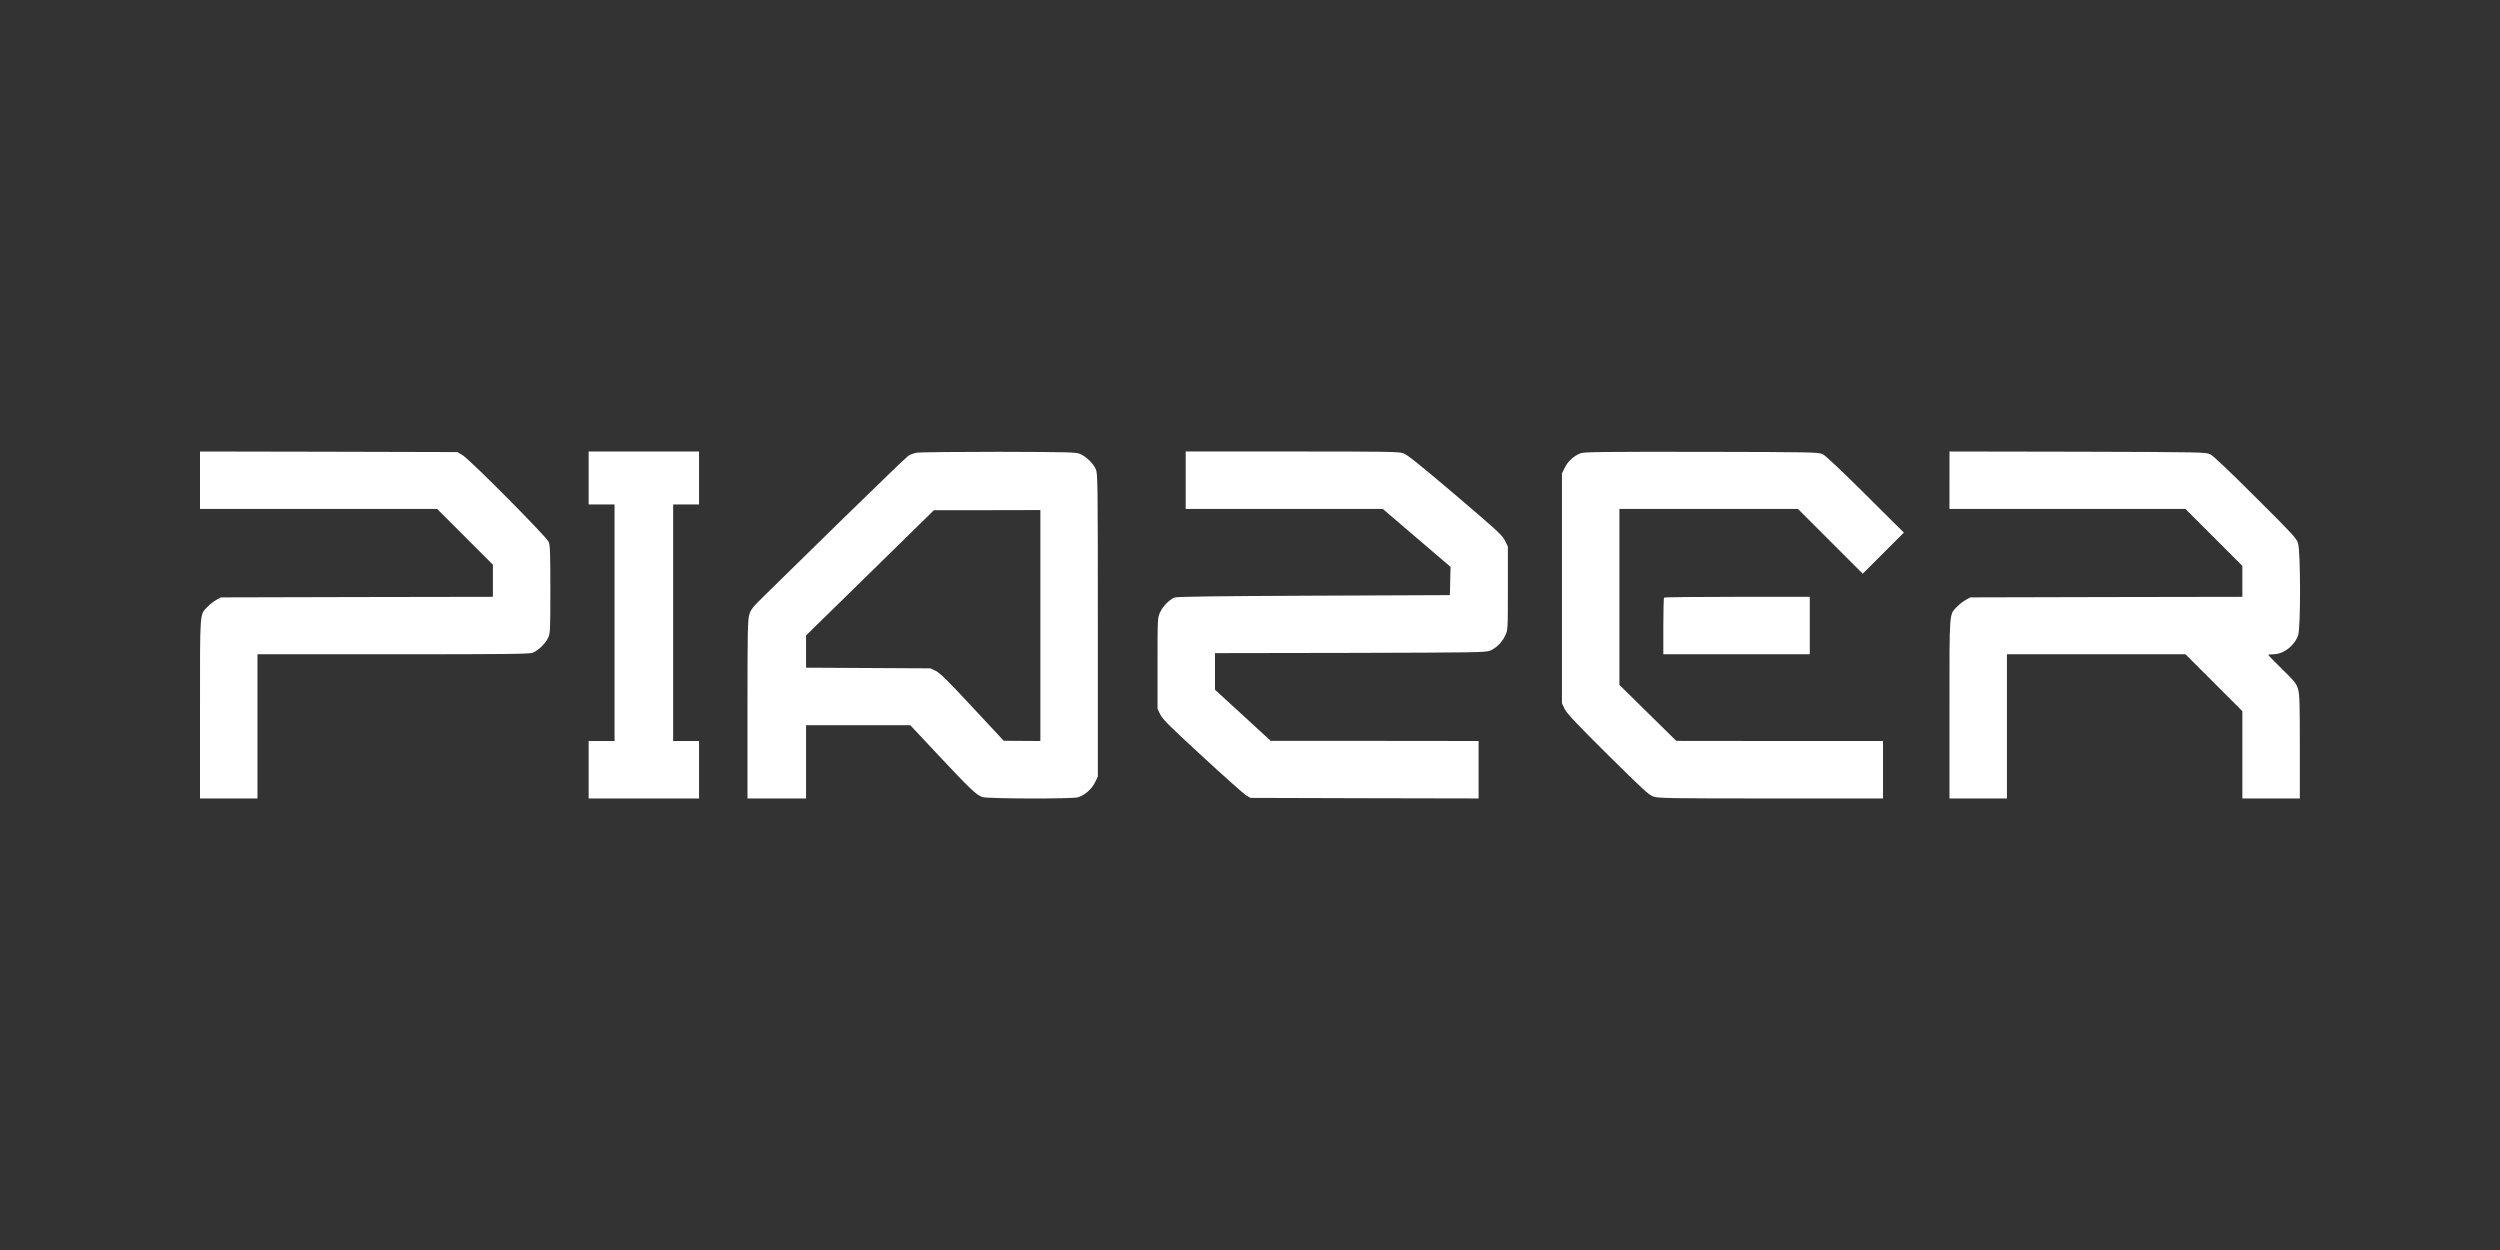
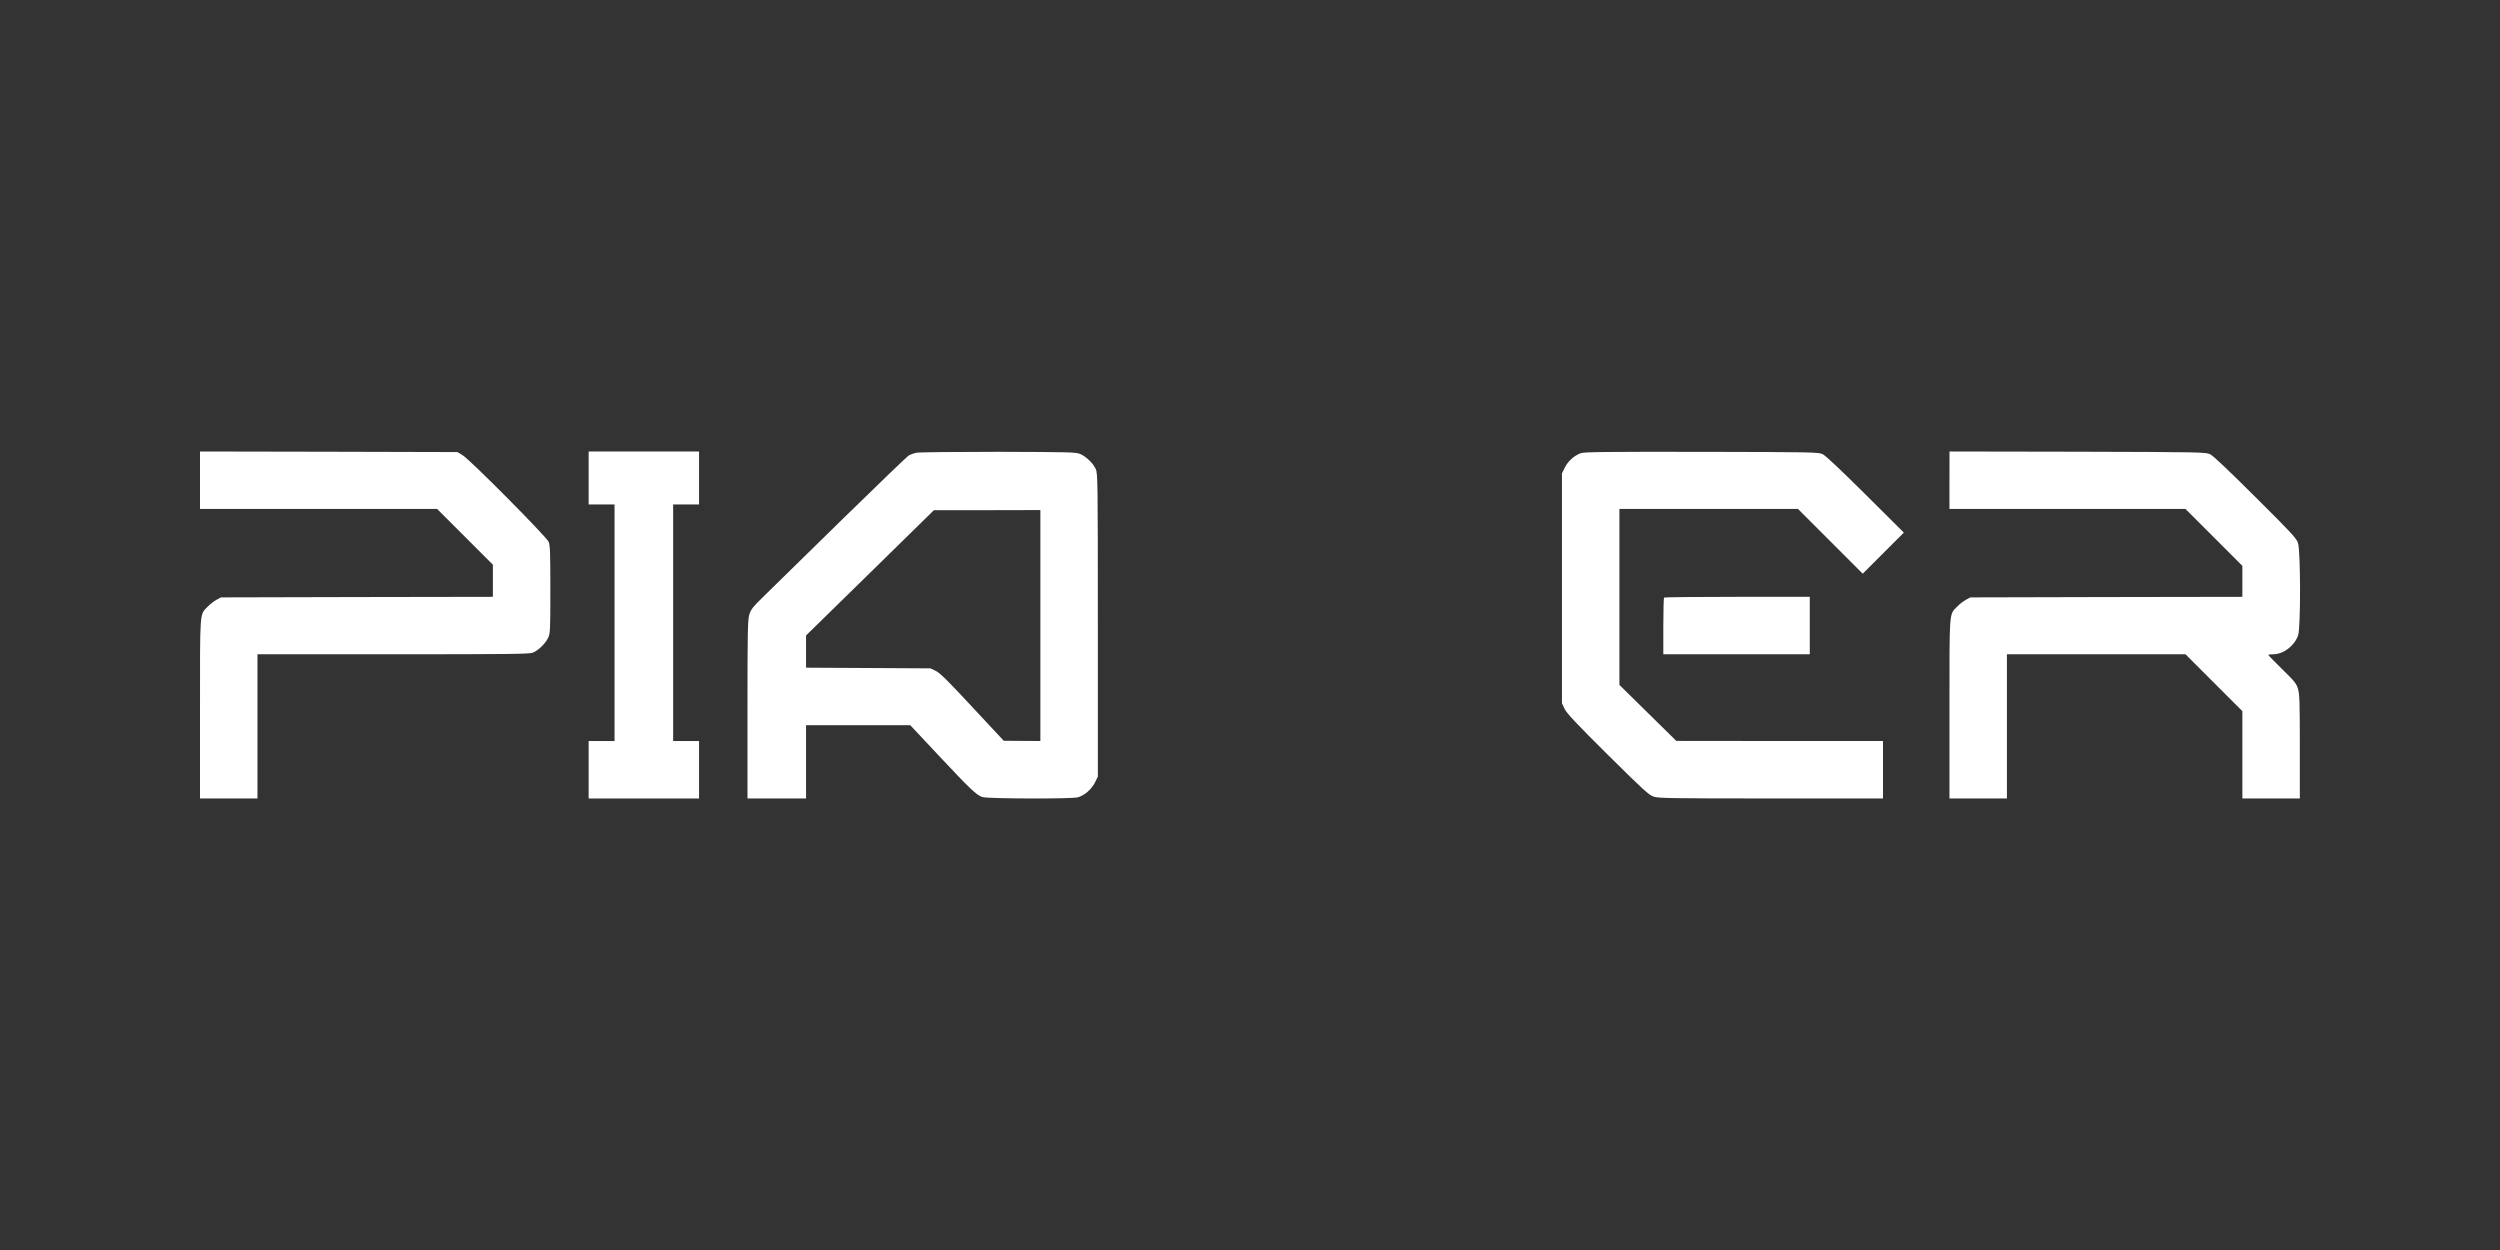
<svg xmlns="http://www.w3.org/2000/svg" version="1.0" id="Layer_1" x="0px" y="0px" viewBox="0 0 200 100" enable-background="new 0 0 200 100" xml:space="preserve">
  <rect x="0" y="0" width="200" height="100" fill="#333333" stroke="none" />
  <g transform="translate(0,450) scale(0.1,-0.1)">
    <path fill="#FFFFFF" d="M160,4115.82v-22.98h94.9h94.81l22.35-22.35l22.26-22.26v-12.8v-12.89l-108.77-0.18l-108.87-0.27l-3.6-1.98   c-1.98-1.08-5.14-3.51-6.94-5.41c-6.49-6.67-6.13-2.16-6.13-81.83v-71.65h22.98h22.98v57.68v57.68h108.59   c91.2,0,109.14,0.18,111.66,1.26c4.42,1.8,10.09,7.3,12.17,11.72c1.8,3.6,1.89,5.32,1.89,38.66c0,29.47-0.18,35.42-1.35,38.3   c-1.8,4.15-62.99,65.88-68.94,69.39l-4.06,2.43l-102.92,0.27L160,4138.8V4115.82z" />
    <path fill="#FFFFFF" d="M470.92,4117.62v-21.18h10.36h10.36v-94.63v-94.63h-10.36h-10.36v-22.98v-22.98h44.16h44.16v22.98v22.98   h-10.36h-10.36v94.63v94.63h10.36h10.36v21.18v21.18h-44.16h-44.16V4117.62z" />
    <path fill="#FFFFFF" d="M733.35,4137.81c-2.16-0.36-5.14-1.44-6.58-2.34c-1.35-0.9-25.14-23.79-52.72-50.74   c-27.58-27.04-55.33-54.16-61.64-60.38c-10.36-10.09-11.72-11.81-12.98-16.13c-1.26-4.33-1.44-13.61-1.44-75.97v-71.01h23.43h23.43   v29.29v29.29h41.73h41.64l21.63-23.07c26.5-28.3,31.45-32.98,36.23-34.43c4.69-1.35,71.19-1.53,76.15-0.18   c5.32,1.53,10.81,6.22,13.61,11.63l2.43,4.96v121.21c0,116.35-0.09,121.48-1.71,124.91c-2.07,4.51-7.48,9.73-12.26,11.9   c-3.33,1.53-8.02,1.62-65.34,1.8C764.98,4138.53,735.42,4138.26,733.35,4137.81z M832.3,3999.56v-92.37l-14.6,0.09l-14.69,0.09   l-25.05,26.86c-19.2,20.73-25.95,27.4-29.29,29.02l-4.24,2.07l-49.75,0.27l-49.84,0.27v12.89v12.89l51.19,50.11l51.1,50.11h42.63   l42.54,0.09V3999.56z" />
-     <path fill="#FFFFFF" d="M948.55,4115.82v-22.98h78.86h78.86l27.04-23.16l27.13-23.16l-0.27-11.26l-0.27-11.36l-109.05-0.45   c-81.2-0.36-109.68-0.72-111.39-1.53c-4.24-1.89-9.19-6.94-11.27-11.54c-2.16-4.51-2.16-4.69-2.16-41.09v-36.5l2.25-4.51   c1.8-3.69,8.29-10.09,33.79-33.52c17.3-15.95,32.98-29.92,34.88-31.09l3.42-1.98l91.29-0.27l91.2-0.18v22.98v22.98l-83.09,0.09   h-83.18l-22.26,20.46l-22.35,20.46v14.6v14.69l108.41,0.18c102.11,0.27,108.5,0.36,111.93,1.89c4.96,2.25,9.28,6.58,11.81,11.9   c2.16,4.51,2.16,4.69,2.16,37.94v33.34l-2.43,4.96c-2.25,4.33-6.58,8.29-39.83,36.59c-28.12,23.88-38.39,32.08-41.46,33.16   c-3.51,1.17-15.14,1.35-89.04,1.35h-84.98V4115.82z" />
    <path fill="#FFFFFF" d="M1264.61,4137.45c-5.32-1.98-10.18-6.31-12.71-11.45l-2.34-4.69v-91.92v-92.01l2.16-4.51   c1.62-3.51,9.28-11.63,34.43-36.59c28.75-28.48,32.89-32.26,36.77-33.61c4.06-1.26,13.52-1.44,94-1.44h89.49v22.98v22.98h-82.64   l-82.73,0.09l-22.71,22.35l-22.8,22.44v70.38v70.38h71.38h71.47l25.86-25.86l25.95-25.95l16.49,16.49l16.4,16.4l-30.64,30.46   c-19.38,19.29-31.99,31.18-34.25,32.26c-3.51,1.62-7.03,1.71-96.88,1.89C1282.99,4138.62,1267.49,4138.44,1264.61,4137.45z" />
    <path fill="#FFFFFF" d="M1559.57,4115.82v-22.98h94.45h94.36l22.8-22.8l22.71-22.71v-12.35v-12.44l-108.77-0.18l-108.87-0.27   l-3.6-1.98c-1.98-1.08-5.14-3.51-6.94-5.41c-6.49-6.67-6.13-2.16-6.13-81.83v-71.65h22.98h22.98v57.68v57.68h71.47h71.38l22.8-22.8   l22.71-22.71v-34.97v-34.88h22.98h22.98v41.28c0,34.97-0.18,42.09-1.44,46.23c-1.26,4.33-2.52,6.04-12.62,15.86   c-6.13,6.04-11.17,11.17-11.17,11.45c0,0.27,1.71,0.54,3.88,0.54c8.2,0,17.12,6.76,20.01,15.23c2.07,6.13,1.98,67.14-0.09,73.63   c-1.26,3.97-4.78,7.75-34.07,36.86c-20.37,20.37-33.89,33.16-36.14,34.25c-3.51,1.71-6.58,1.8-106.07,2.07l-102.56,0.18V4115.82z" />
    <path fill="#FFFFFF" d="M1331.29,4021.91c-0.36-0.27-0.63-10.63-0.63-22.98v-22.35h58.58h58.58v22.98v22.98h-57.95   C1357.97,4022.54,1331.56,4022.27,1331.29,4021.91z" />
  </g>
</svg>